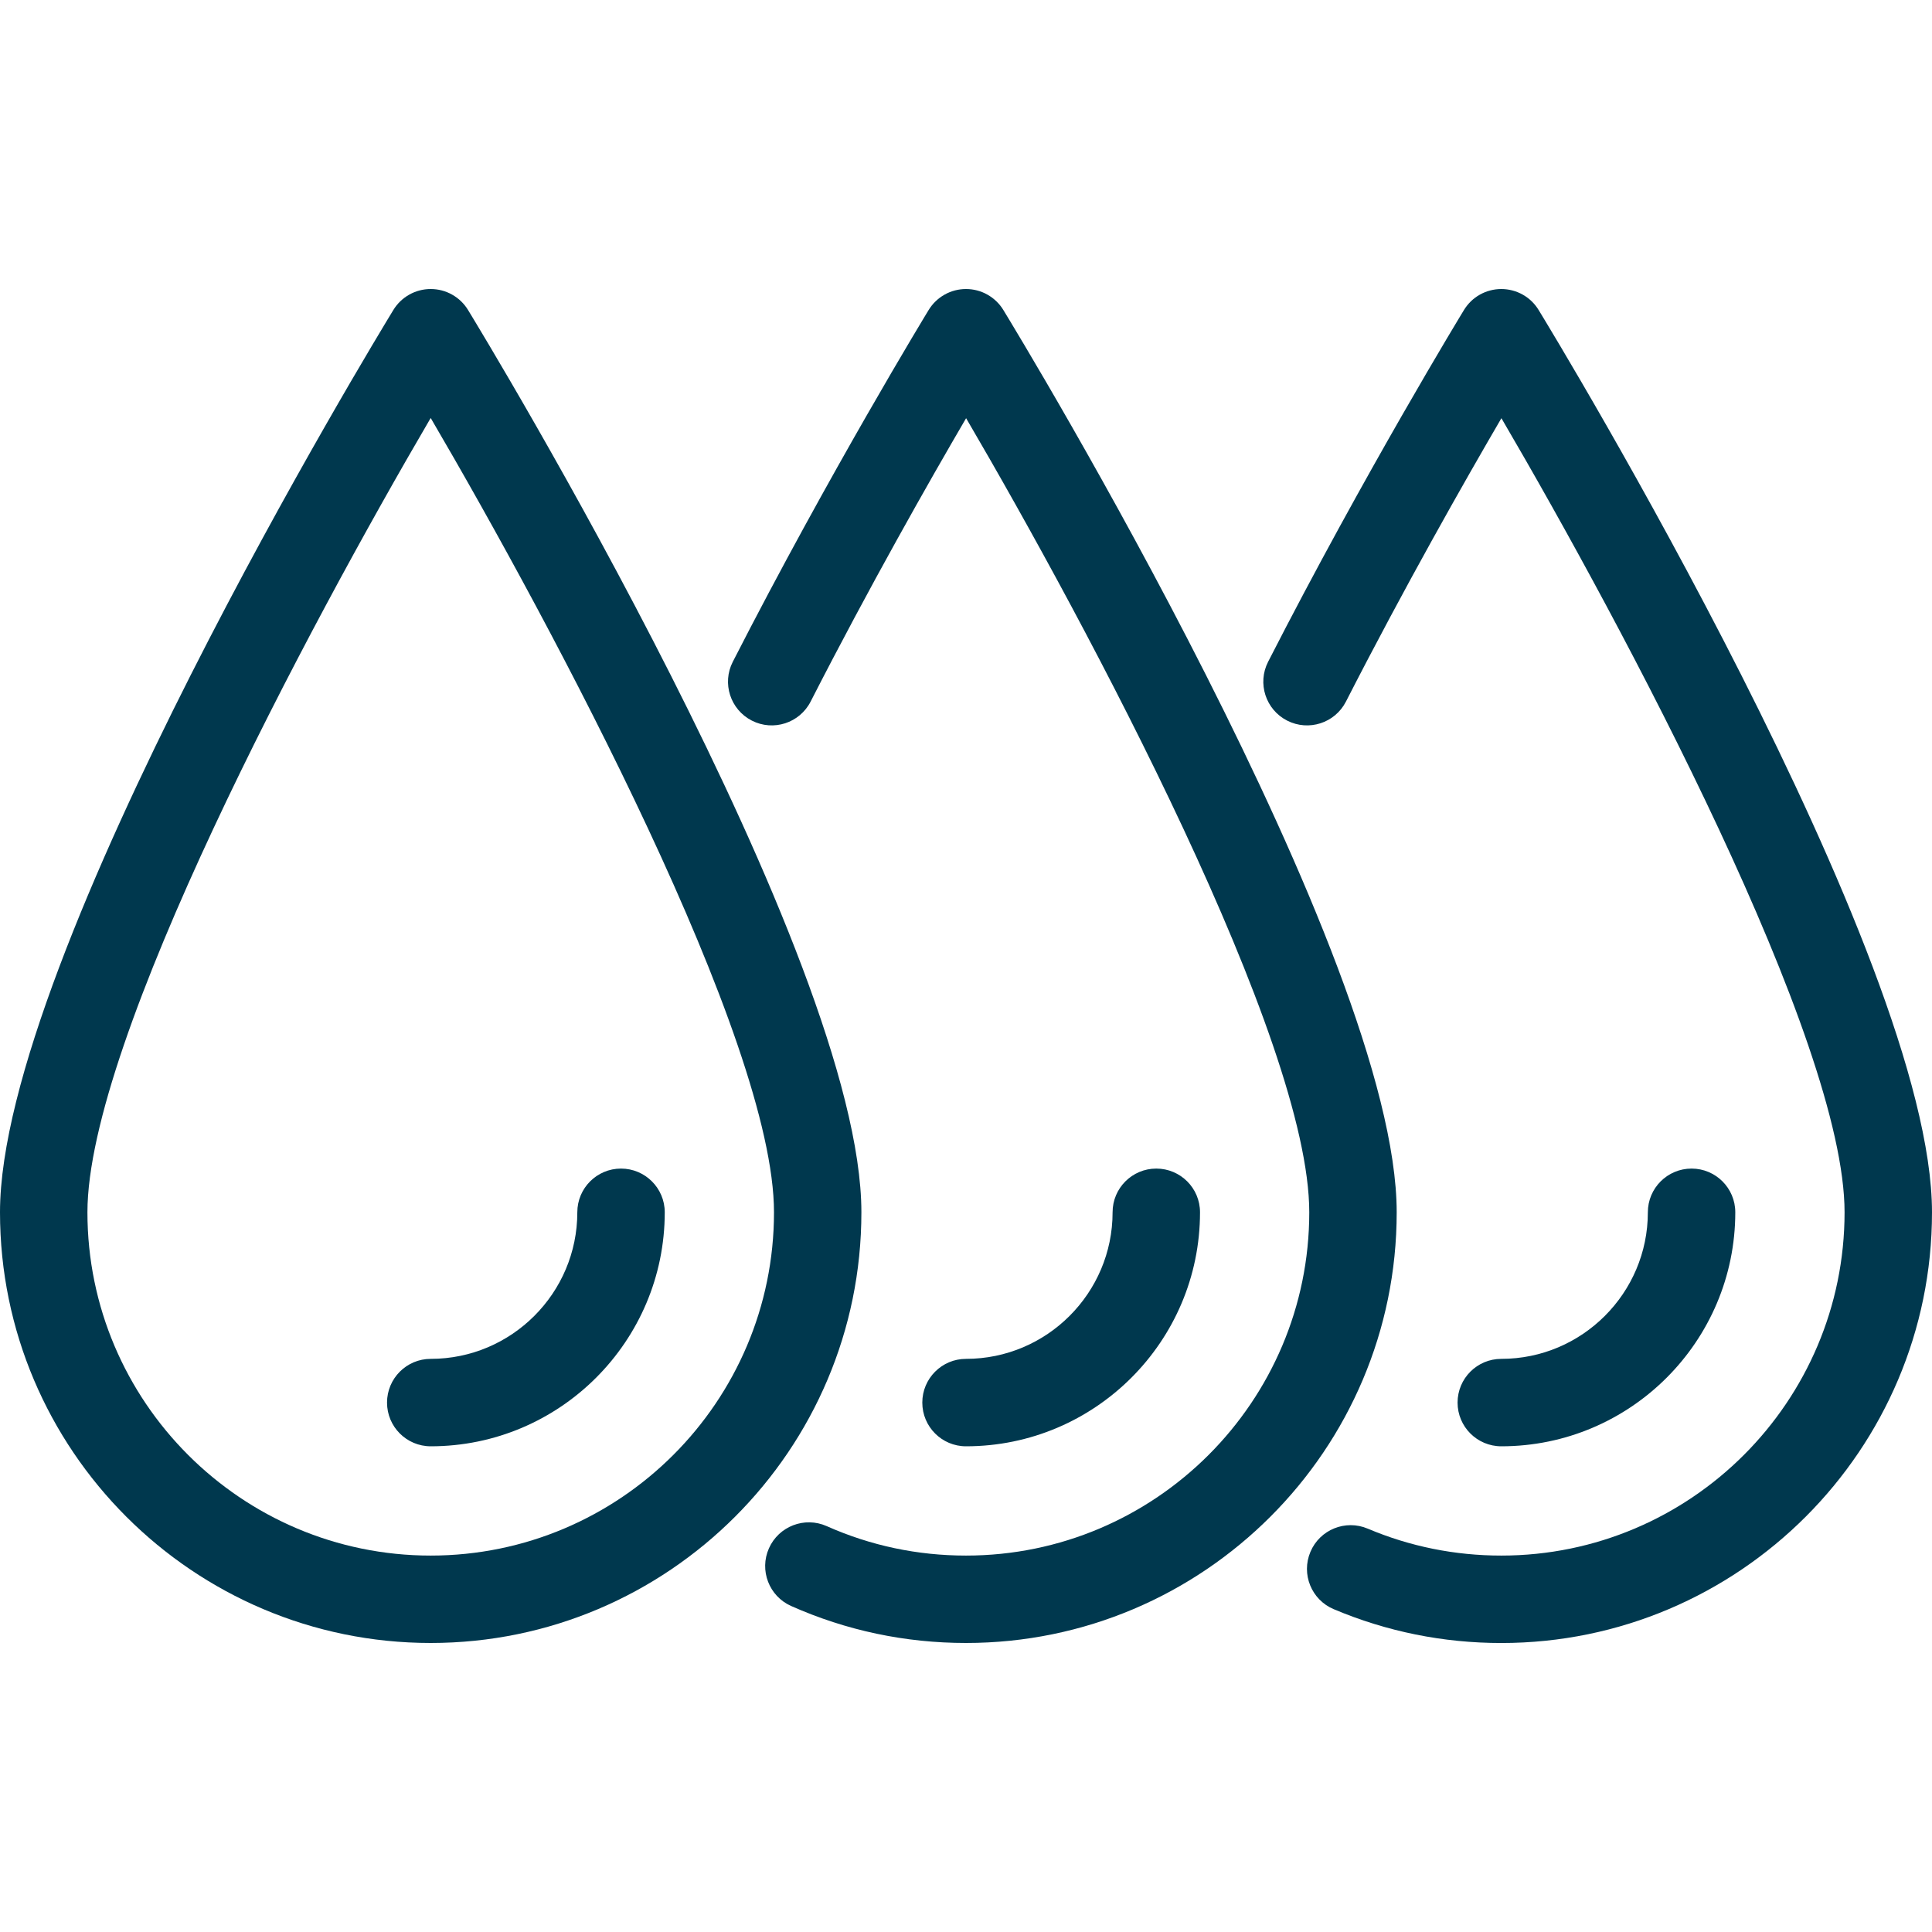
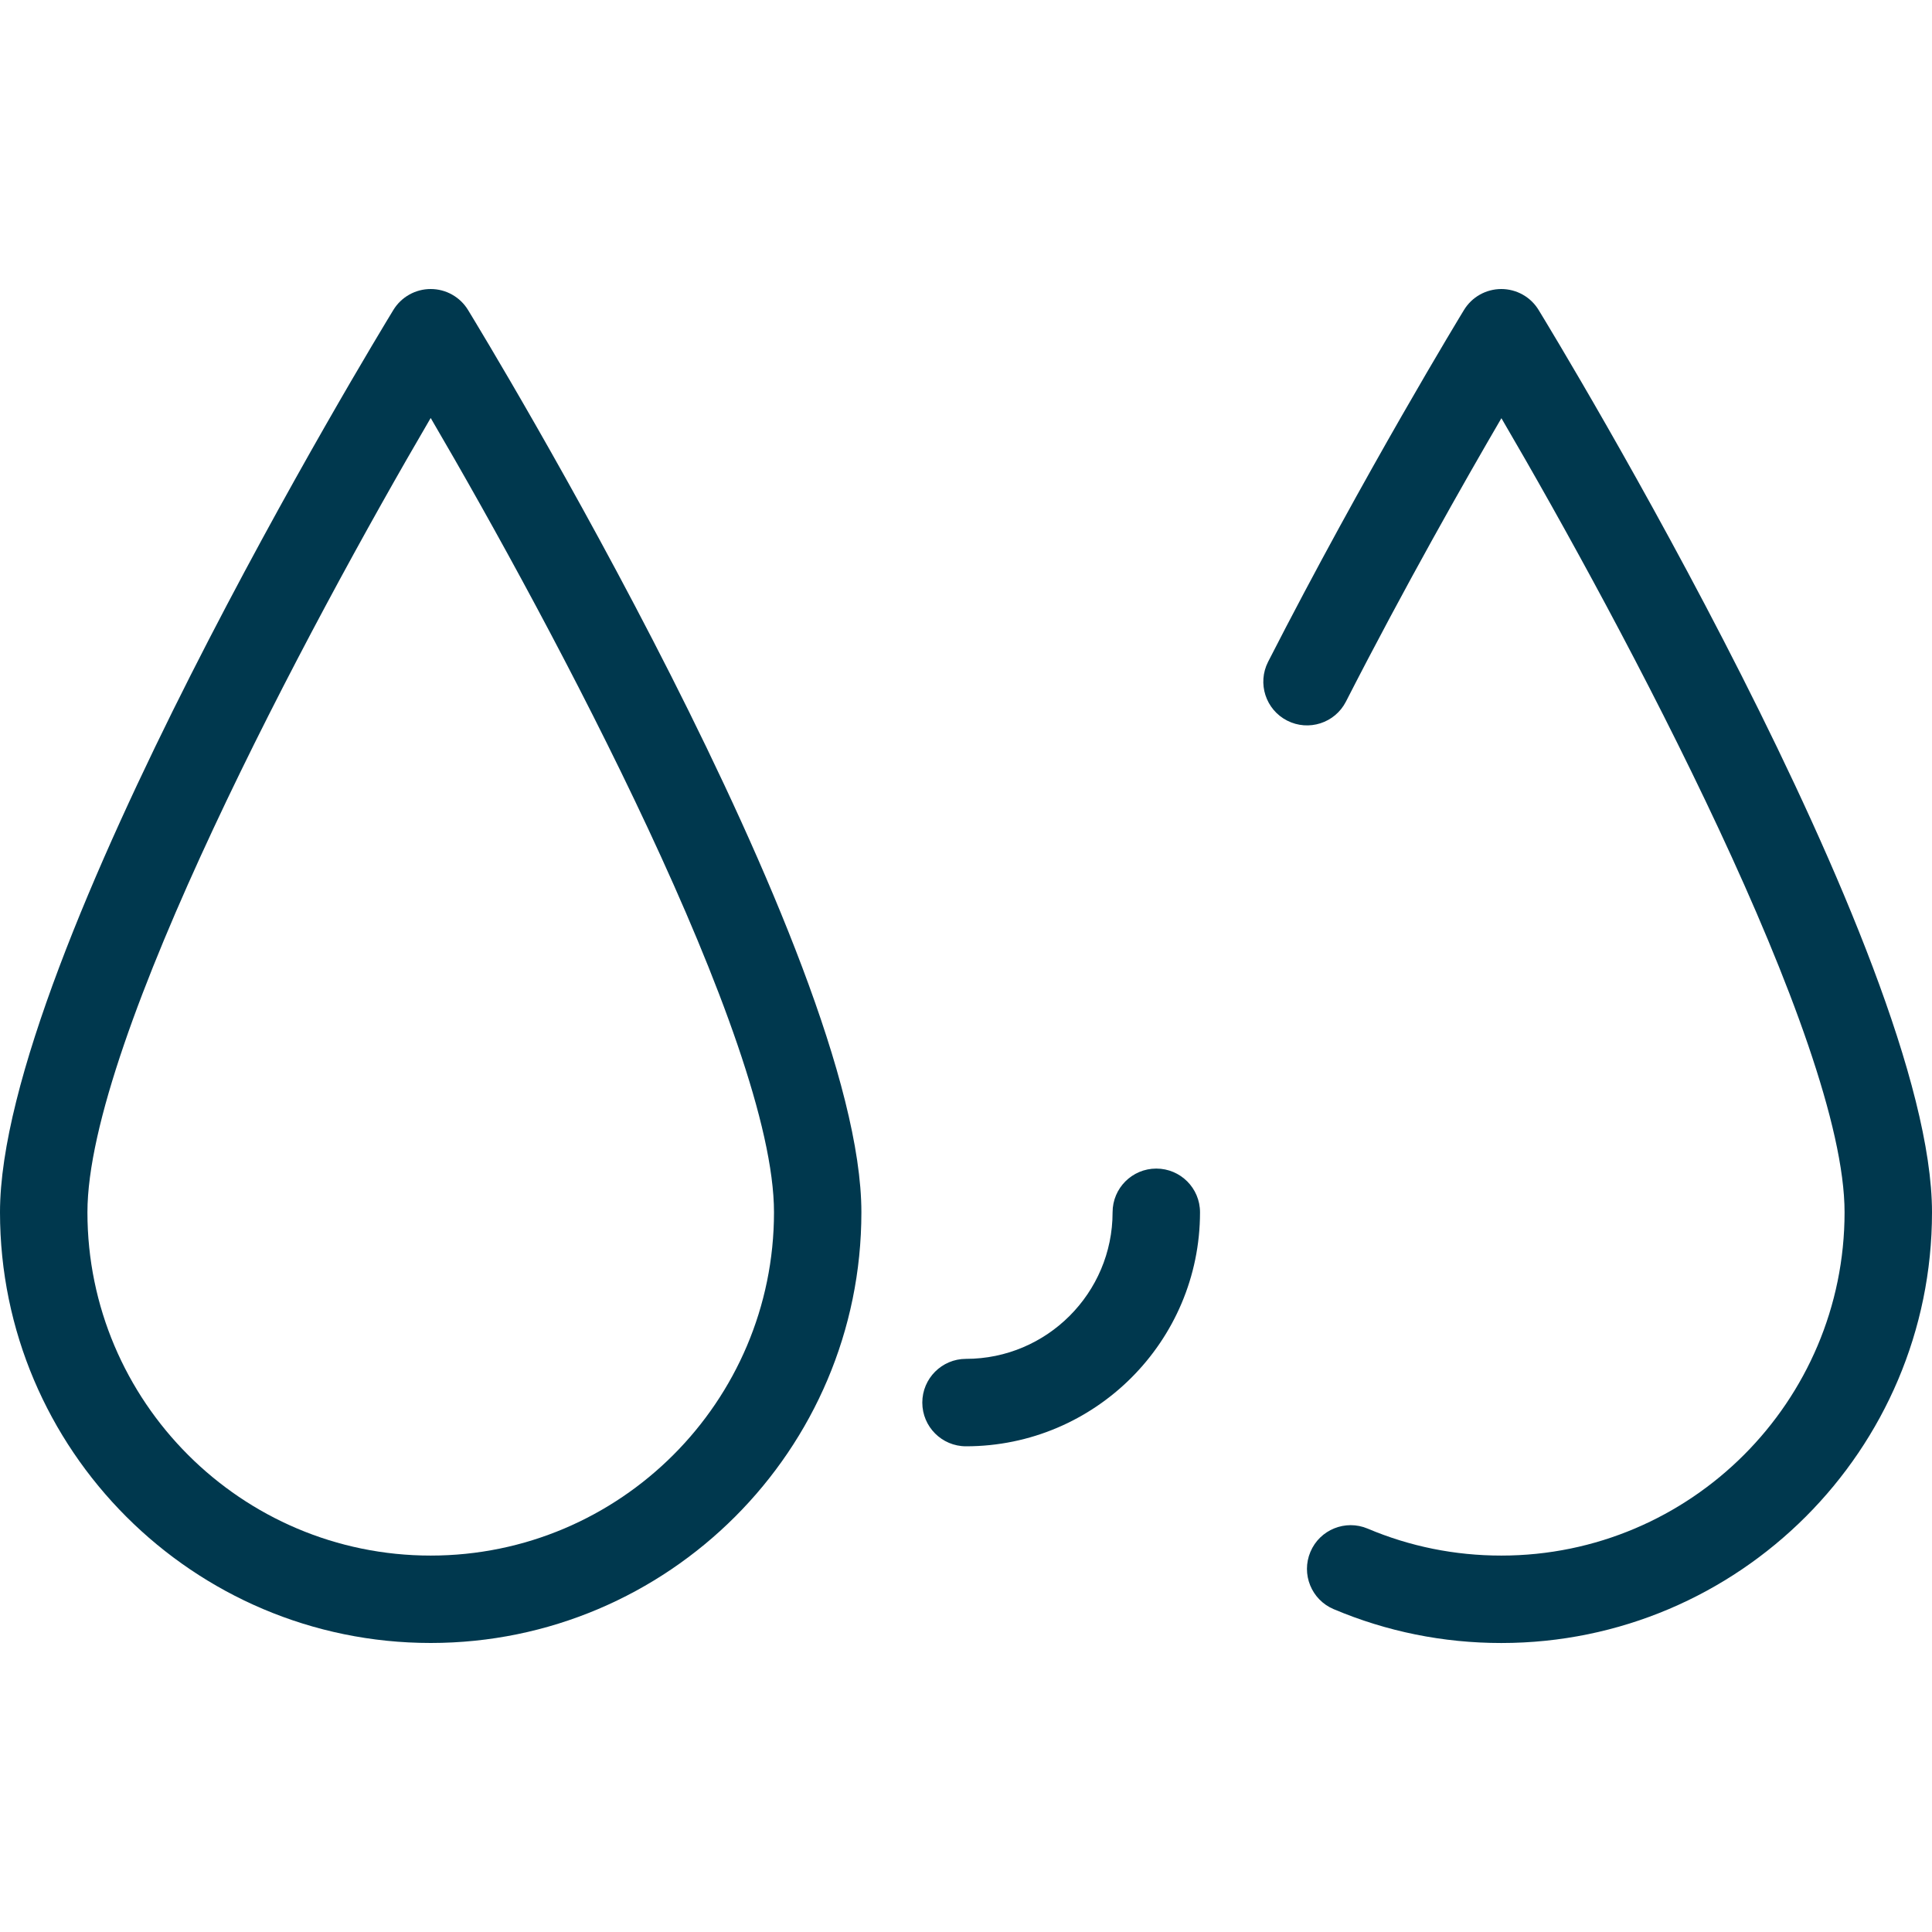
<svg xmlns="http://www.w3.org/2000/svg" width="55" height="55" viewBox="0 0 55 55" fill="none">
  <g clip-path="url(#clip0_354_269)">
-     <path d="M42.739 41.173C42.051 41.173 41.494 40.616 41.494 39.929C41.494 39.241 42.051 38.684 42.739 38.684C45.039 38.684 46.911 36.812 46.911 34.511C46.911 33.824 47.468 33.267 48.156 33.267C48.843 33.267 49.4 33.824 49.4 34.511C49.4 38.185 46.412 41.173 42.739 41.173Z" fill="#00384E" />
    <path d="M42.739 46.773C41.084 46.773 39.478 46.448 37.966 45.809C37.333 45.541 37.037 44.811 37.305 44.178C37.572 43.545 38.303 43.249 38.936 43.517C40.14 44.026 41.419 44.284 42.739 44.284C48.128 44.284 52.511 39.9 52.511 34.511C52.511 29.61 46.212 17.834 42.742 11.905C41.69 13.708 39.995 16.69 38.316 19.973C38.004 20.584 37.254 20.827 36.642 20.514C36.03 20.201 35.788 19.452 36.1 18.84C38.852 13.457 41.649 8.869 41.677 8.824C41.788 8.642 41.944 8.491 42.13 8.387C42.316 8.283 42.526 8.228 42.739 8.228C42.952 8.228 43.162 8.283 43.348 8.387C43.534 8.491 43.69 8.642 43.801 8.824C44.258 9.572 55 27.234 55 34.511C55 41.272 49.5 46.773 42.739 46.773ZM27.5 41.173C26.813 41.173 26.256 40.616 26.256 39.929C26.256 39.242 26.813 38.684 27.5 38.684C29.801 38.684 31.673 36.812 31.673 34.511C31.673 33.824 32.23 33.267 32.917 33.267C33.605 33.267 34.162 33.824 34.162 34.511C34.162 38.185 31.174 41.173 27.5 41.173Z" fill="#00384E" />
-     <path d="M27.5 46.772C25.768 46.772 24.093 46.418 22.521 45.719C21.894 45.44 21.611 44.705 21.89 44.077C22.169 43.449 22.905 43.166 23.533 43.445C24.784 44.002 26.118 44.284 27.5 44.284C32.888 44.284 37.272 39.9 37.272 34.511C37.272 29.609 30.973 17.833 27.503 11.905C26.45 13.707 24.755 16.689 23.077 19.972C22.765 20.584 22.015 20.827 21.403 20.514C20.791 20.201 20.548 19.451 20.861 18.84C23.613 13.457 26.41 8.869 26.438 8.823C26.549 8.641 26.705 8.491 26.891 8.387C27.077 8.282 27.287 8.228 27.5 8.228C27.713 8.228 27.923 8.282 28.109 8.387C28.294 8.491 28.451 8.641 28.562 8.823C29.019 9.572 39.761 27.234 39.761 34.511C39.761 41.272 34.261 46.772 27.5 46.772Z" fill="#00384E" />
    <path d="M12.261 46.772C5.5 46.772 0 41.272 0 34.511C0 27.234 10.742 9.572 11.199 8.823C11.31 8.641 11.466 8.491 11.652 8.387C11.838 8.282 12.048 8.228 12.261 8.228C12.474 8.228 12.684 8.282 12.87 8.387C13.056 8.491 13.212 8.641 13.323 8.823C13.78 9.572 24.522 27.234 24.522 34.511C24.522 41.272 19.022 46.772 12.261 46.772ZM12.261 11.899C8.792 17.826 2.489 29.608 2.489 34.511C2.489 39.9 6.873 44.284 12.261 44.284C17.65 44.284 22.034 39.9 22.034 34.511C22.034 29.606 15.731 17.826 12.261 11.899Z" fill="#00384E" />
-     <path d="M12.262 41.173C11.575 41.173 11.018 40.616 11.018 39.929C11.018 39.241 11.575 38.684 12.262 38.684C14.563 38.684 16.435 36.812 16.435 34.511C16.435 33.824 16.992 33.267 17.679 33.267C18.366 33.267 18.924 33.824 18.924 34.511C18.924 38.185 15.935 41.173 12.262 41.173Z" fill="#00384E" />
  </g>
  <defs>
    <clipPath id="clip0_354_269">
      <rect width="55" height="55" fill="white" />
    </clipPath>
  </defs>
</svg>